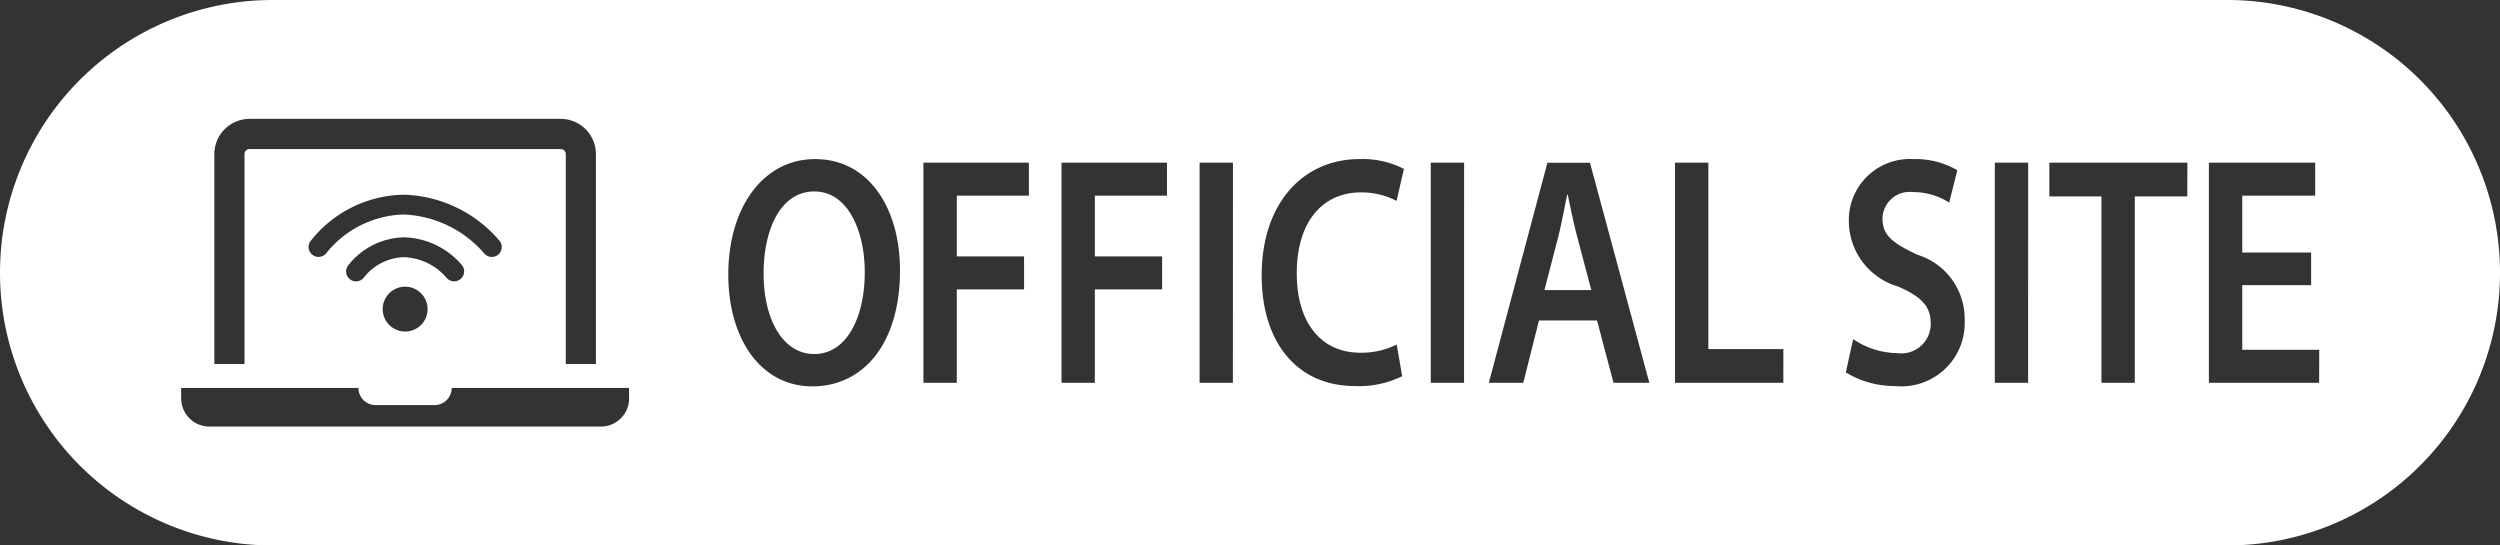
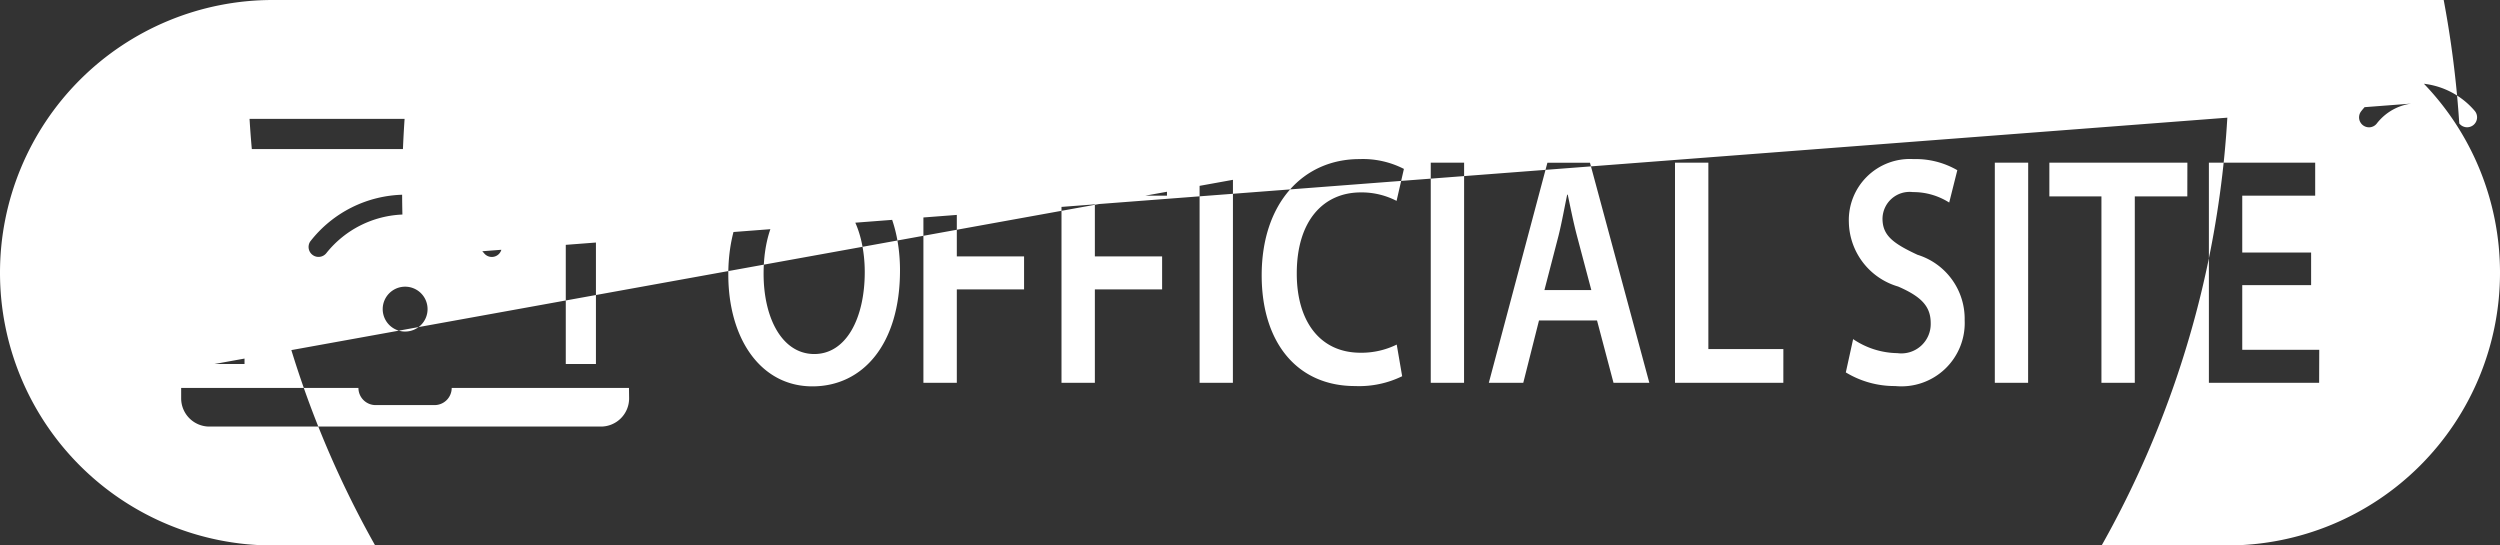
<svg xmlns="http://www.w3.org/2000/svg" width="110" height="24" viewBox="0 0 110 24">
  <rect x="0" y="0" width="110" height="24" fill="#333333" stroke="none" />
  <defs>
    <style>
      .a {
        fill: #fff;
      }
    </style>
  </defs>
-   <path class="a" d="M68.981,8.566h-.025c-.119.561-.238,1.236-.382,1.81l-.619,2.386h2.063l-.632-2.386C69.231,9.788,69.1,9.127,68.981,8.566ZM35.829,8.423c-1.455,0-2.231,1.623-2.231,3.62,0,1.969.823,3.534,2.231,3.534s2.22-1.58,2.22-3.605C38.049,10.147,37.3,8.423,35.829,8.423ZM98,0H12a12,12,0,0,0,0,24H98A12,12,0,0,0,98,0ZM9.431,6.779A1.551,1.551,0,0,1,10.98,5.231H24.673a1.55,1.55,0,0,1,1.548,1.548v9.238H24.894V6.779a.22.22,0,0,0-.221-.22H10.98a.22.22,0,0,0-.221.22v9.238H9.431Zm8.358,4.538a2.308,2.308,0,0,0-1.767.88.434.434,0,0,1-.355.184.438.438,0,0,1-.354-.694,3.2,3.2,0,0,1,2.476-1.244,3.46,3.46,0,0,1,2.54,1.227.438.438,0,1,1-.69.541A2.589,2.589,0,0,0,17.789,11.317ZM18.813,13.6a.987.987,0,1,1-.987-.986A.987.987,0,0,1,18.813,13.6ZM17.759,9.438a4.511,4.511,0,0,0-3.4,1.7.438.438,0,0,1-.711-.51,5.322,5.322,0,0,1,4.112-2.061,5.734,5.734,0,0,1,4.235,2.047.437.437,0,0,1-.687.539A4.944,4.944,0,0,0,17.759,9.438Zm9.922,8.089a1.241,1.241,0,0,1-1.242,1.242H9.213a1.242,1.242,0,0,1-1.242-1.242v-.459h7.8a.756.756,0,0,0,.756.756h2.592a.755.755,0,0,0,.756-.756h7.8ZM35.745,17c-2.266,0-3.7-2.083-3.7-4.927C32.047,9.1,33.6,7,35.865,7,38.216,7,39.6,9.141,39.6,11.9,39.6,15.147,37.965,17,35.745,17Zm9.526-8.39H42.1v2.672h2.959v1.452H42.1v4.108H40.63V7.158h4.641Zm6.076,0H48.174v2.672h2.959v1.452H48.174v4.108H46.706V7.158h4.641Zm2.9,8.232H52.782V7.158H54.25Zm5.609-1.322a3.514,3.514,0,0,0,1.6-.359l.239,1.393a4.315,4.315,0,0,1-2.076.432c-2.553,0-4.105-1.926-4.105-4.871,0-3.189,1.837-5.115,4.3-5.115a3.957,3.957,0,0,1,1.958.432l-.323,1.407a3.343,3.343,0,0,0-1.574-.373c-1.636,0-2.817,1.235-2.817,3.563C57.055,14.155,58.094,15.52,59.859,15.52Zm4.562,1.322H62.953V7.158h1.468Zm6.576,0L70.269,14.1H67.716l-.692,2.744H65.508l2.578-9.684h1.873l2.612,9.684Zm7.473,0H73.7V7.158h1.468v8.2h3.3Zm4.92.144a4.132,4.132,0,0,1-2.171-.6l.322-1.465a3.544,3.544,0,0,0,1.945.617,1.293,1.293,0,0,0,1.468-1.321c0-.733-.407-1.164-1.432-1.609A3.01,3.01,0,0,1,81.35,9.788,2.687,2.687,0,0,1,84.19,7a3.652,3.652,0,0,1,1.932.489l-.357,1.423a2.951,2.951,0,0,0-1.6-.46A1.192,1.192,0,0,0,82.83,9.616c0,.746.464,1.091,1.539,1.594a2.948,2.948,0,0,1,2.076,2.874A2.786,2.786,0,0,1,83.39,16.986Zm5.85-.144H87.772V7.158H89.24Zm7.005-8.2H93.931v8.2H92.463v-8.2H90.172V7.158h6.073Zm5.8,8.2H97.191V7.158h4.677V8.61H98.659v2.5h3.03v1.436h-3.03v2.845h3.388Z" />
+   <path class="a" d="M68.981,8.566h-.025c-.119.561-.238,1.236-.382,1.81l-.619,2.386h2.063l-.632-2.386C69.231,9.788,69.1,9.127,68.981,8.566ZM35.829,8.423c-1.455,0-2.231,1.623-2.231,3.62,0,1.969.823,3.534,2.231,3.534s2.22-1.58,2.22-3.605C38.049,10.147,37.3,8.423,35.829,8.423ZM98,0H12a12,12,0,0,0,0,24H98A12,12,0,0,0,98,0ZA1.551,1.551,0,0,1,10.98,5.231H24.673a1.55,1.55,0,0,1,1.548,1.548v9.238H24.894V6.779a.22.22,0,0,0-.221-.22H10.98a.22.22,0,0,0-.221.22v9.238H9.431Zm8.358,4.538a2.308,2.308,0,0,0-1.767.88.434.434,0,0,1-.355.184.438.438,0,0,1-.354-.694,3.2,3.2,0,0,1,2.476-1.244,3.46,3.46,0,0,1,2.54,1.227.438.438,0,1,1-.69.541A2.589,2.589,0,0,0,17.789,11.317ZM18.813,13.6a.987.987,0,1,1-.987-.986A.987.987,0,0,1,18.813,13.6ZM17.759,9.438a4.511,4.511,0,0,0-3.4,1.7.438.438,0,0,1-.711-.51,5.322,5.322,0,0,1,4.112-2.061,5.734,5.734,0,0,1,4.235,2.047.437.437,0,0,1-.687.539A4.944,4.944,0,0,0,17.759,9.438Zm9.922,8.089a1.241,1.241,0,0,1-1.242,1.242H9.213a1.242,1.242,0,0,1-1.242-1.242v-.459h7.8a.756.756,0,0,0,.756.756h2.592a.755.755,0,0,0,.756-.756h7.8ZM35.745,17c-2.266,0-3.7-2.083-3.7-4.927C32.047,9.1,33.6,7,35.865,7,38.216,7,39.6,9.141,39.6,11.9,39.6,15.147,37.965,17,35.745,17Zm9.526-8.39H42.1v2.672h2.959v1.452H42.1v4.108H40.63V7.158h4.641Zm6.076,0H48.174v2.672h2.959v1.452H48.174v4.108H46.706V7.158h4.641Zm2.9,8.232H52.782V7.158H54.25Zm5.609-1.322a3.514,3.514,0,0,0,1.6-.359l.239,1.393a4.315,4.315,0,0,1-2.076.432c-2.553,0-4.105-1.926-4.105-4.871,0-3.189,1.837-5.115,4.3-5.115a3.957,3.957,0,0,1,1.958.432l-.323,1.407a3.343,3.343,0,0,0-1.574-.373c-1.636,0-2.817,1.235-2.817,3.563C57.055,14.155,58.094,15.52,59.859,15.52Zm4.562,1.322H62.953V7.158h1.468Zm6.576,0L70.269,14.1H67.716l-.692,2.744H65.508l2.578-9.684h1.873l2.612,9.684Zm7.473,0H73.7V7.158h1.468v8.2h3.3Zm4.92.144a4.132,4.132,0,0,1-2.171-.6l.322-1.465a3.544,3.544,0,0,0,1.945.617,1.293,1.293,0,0,0,1.468-1.321c0-.733-.407-1.164-1.432-1.609A3.01,3.01,0,0,1,81.35,9.788,2.687,2.687,0,0,1,84.19,7a3.652,3.652,0,0,1,1.932.489l-.357,1.423a2.951,2.951,0,0,0-1.6-.46A1.192,1.192,0,0,0,82.83,9.616c0,.746.464,1.091,1.539,1.594a2.948,2.948,0,0,1,2.076,2.874A2.786,2.786,0,0,1,83.39,16.986Zm5.85-.144H87.772V7.158H89.24Zm7.005-8.2H93.931v8.2H92.463v-8.2H90.172V7.158h6.073Zm5.8,8.2H97.191V7.158h4.677V8.61H98.659v2.5h3.03v1.436h-3.03v2.845h3.388Z" />
</svg>